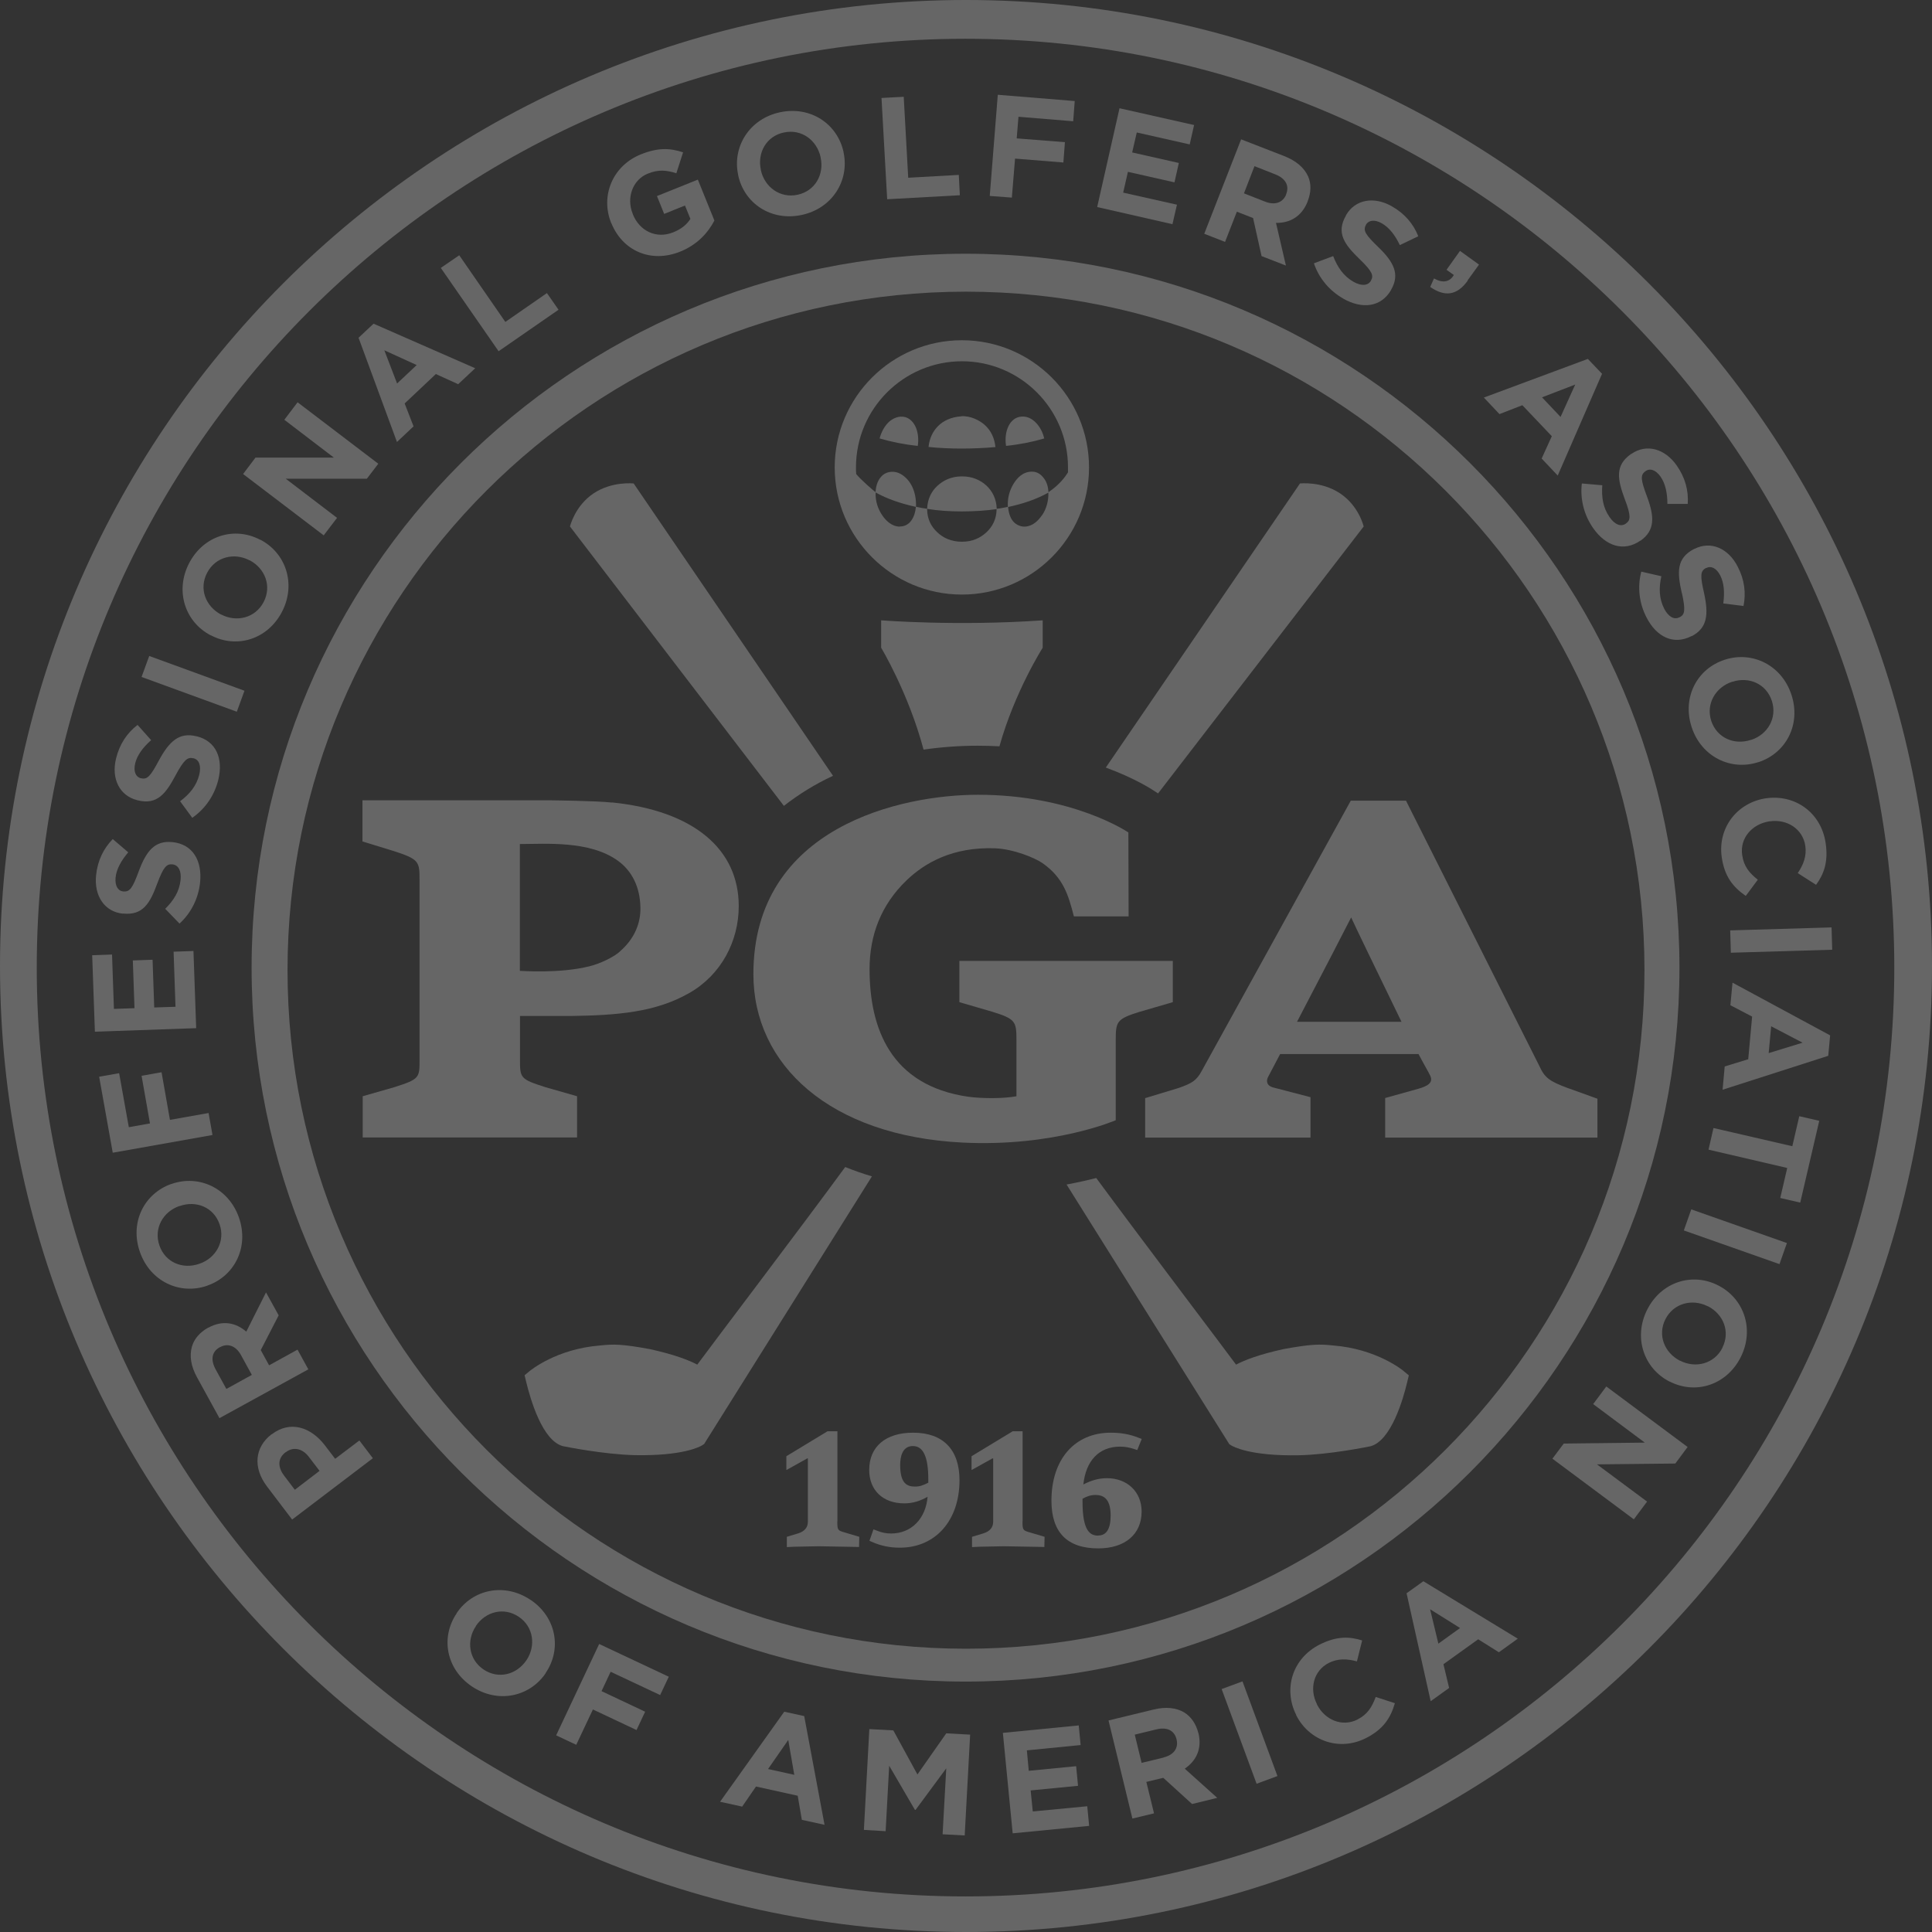
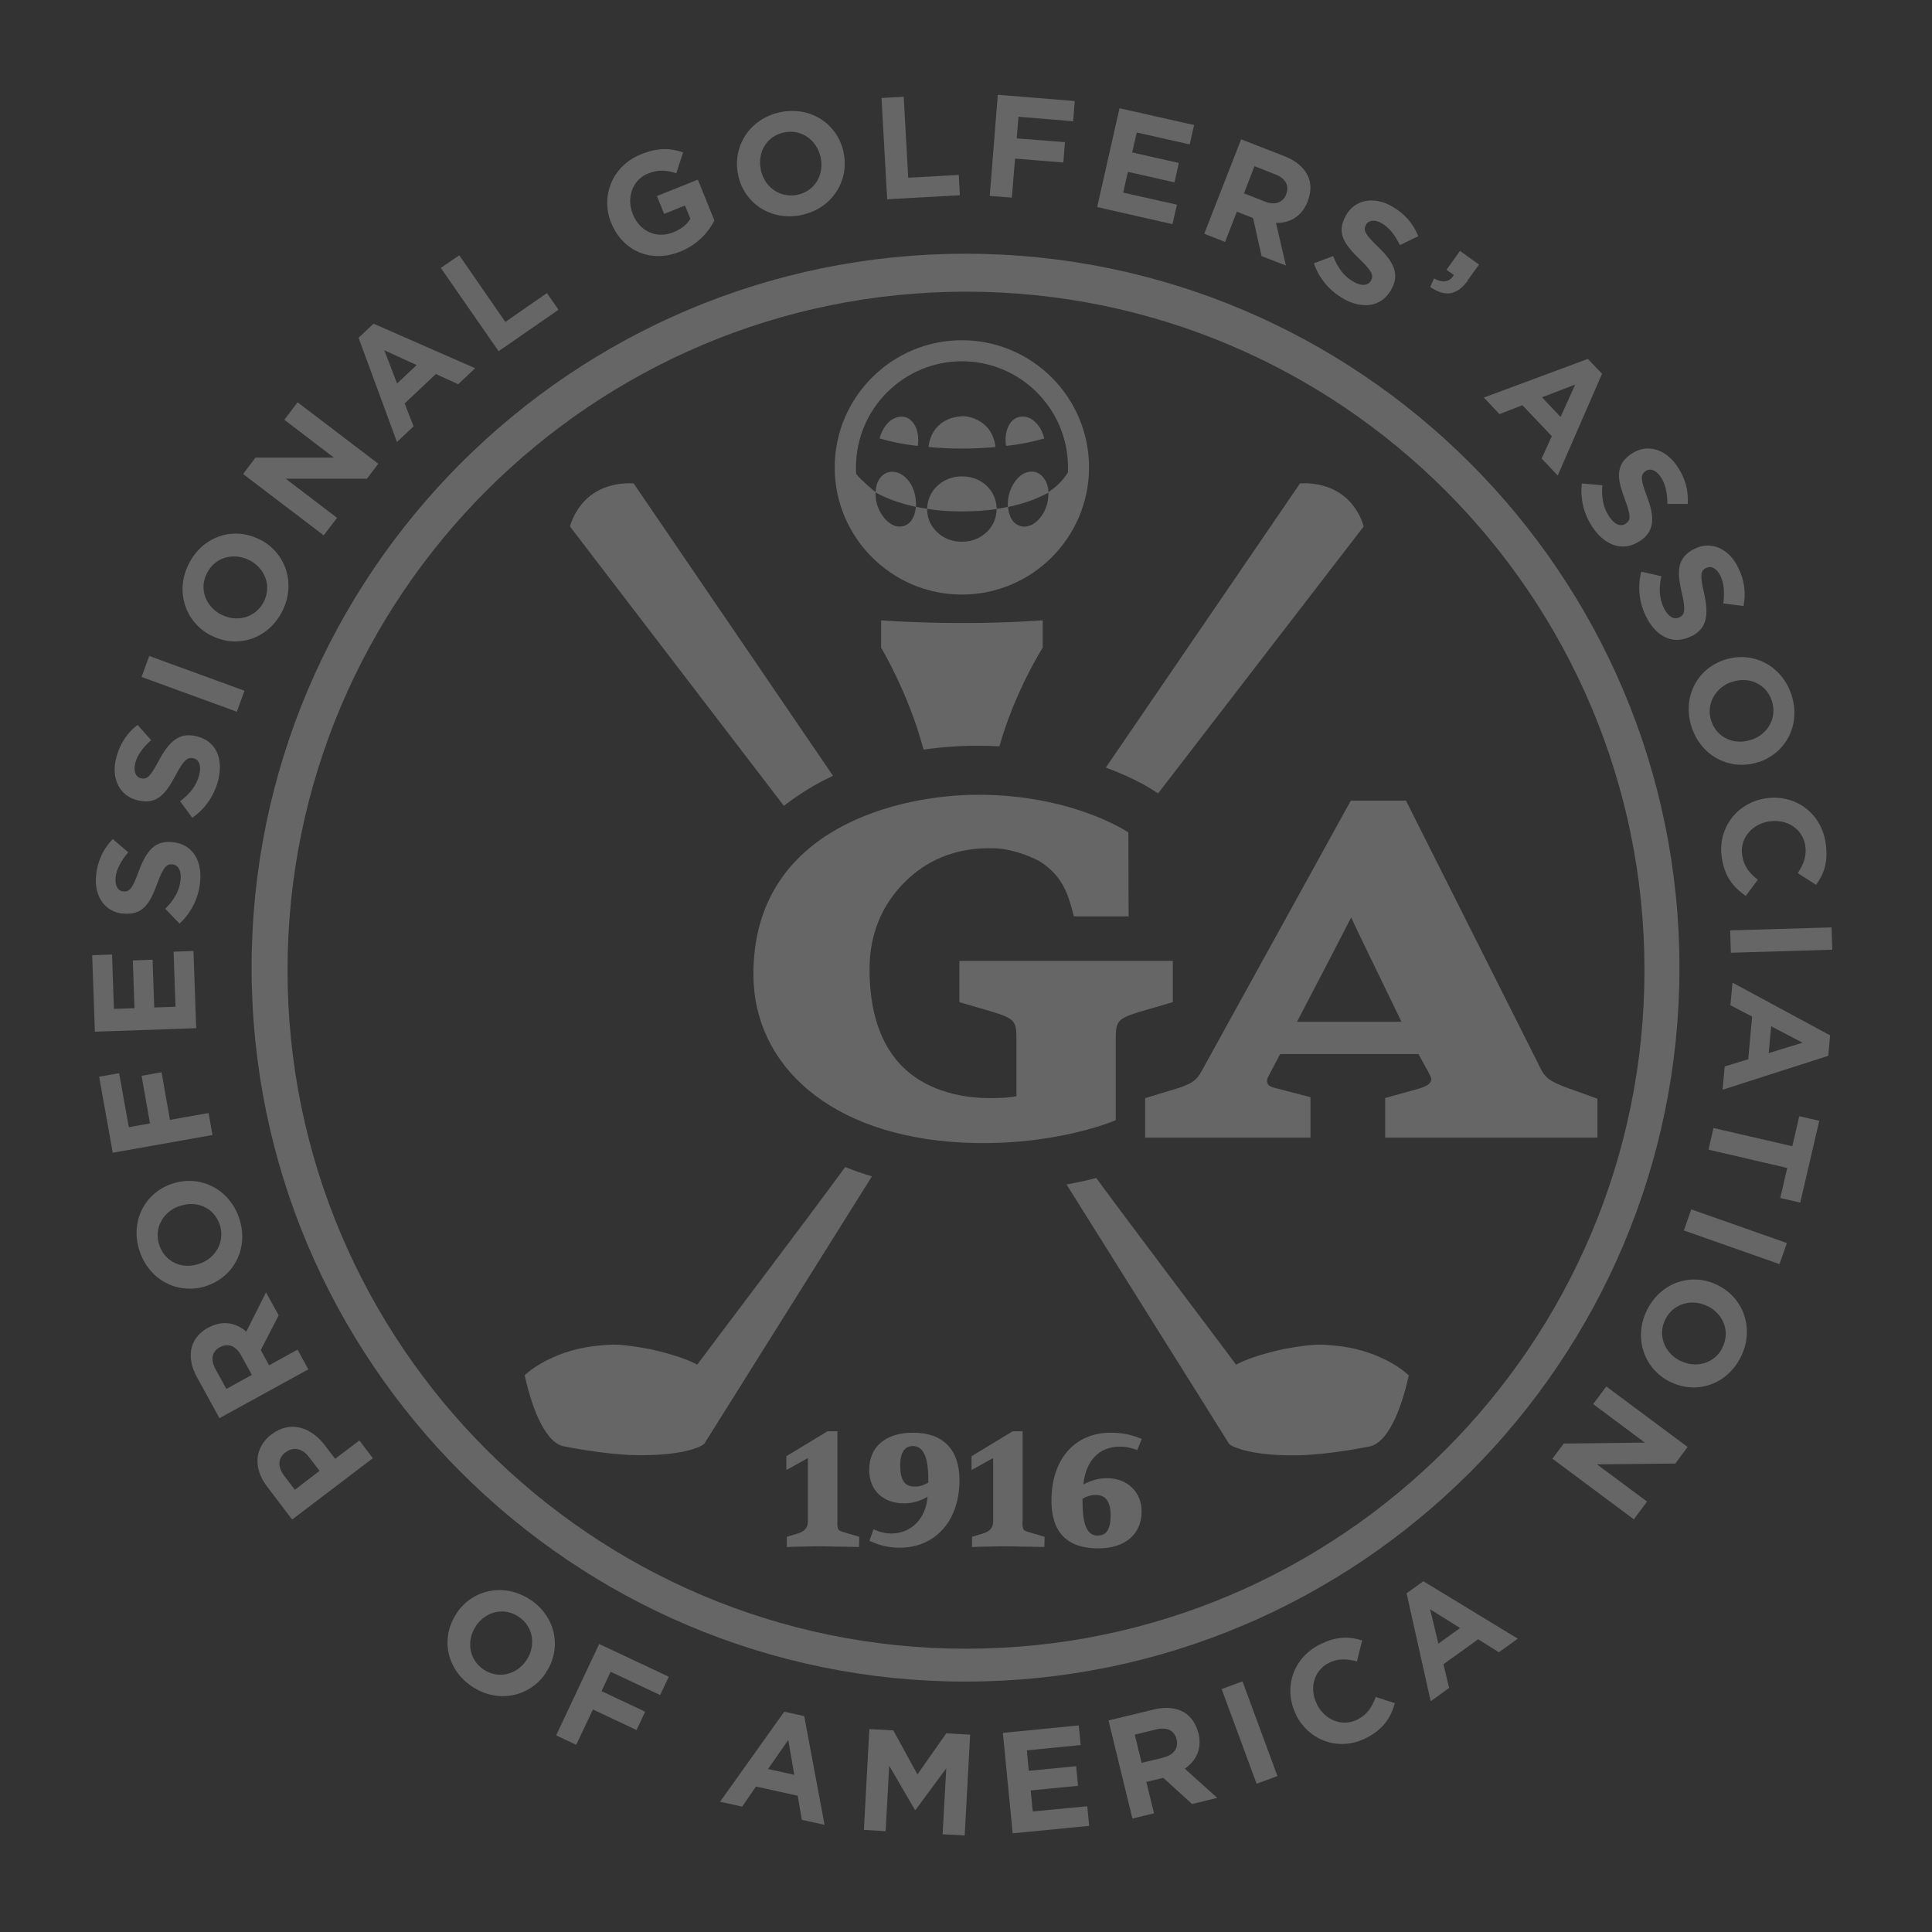
<svg xmlns="http://www.w3.org/2000/svg" id="Layer_2" data-name="Layer 2" viewBox="0 0 163.48 163.48">
  <rect x="0" y="0" width="163.48" height="163.48" fill="#333333" stroke="none" />
  <defs>
    <style>
      .cls-1 {
        opacity: .25;
      }

      .cls-2 {
        fill-rule: evenodd;
      }

      .cls-2, .cls-3 {
        fill: #fff;
        stroke-width: 0px;
      }
    </style>
  </defs>
  <g class="cls-1">
    <g>
      <g>
        <path class="cls-2" d="M81.39,28.79c-5.93,0-10.76,4.83-10.76,10.76s4.83,10.76,10.76,10.76,10.76-4.82,10.76-10.76-4.83-10.76-10.76-10.76ZM76.14,44.56c-.67,0-1.18-.5-1.49-.96-.35-.52-.58-1.15-.56-1.9v-.03c.99.55,2.14.94,3.41,1.22-.07.85-.5,1.66-1.35,1.66ZM83.46,45.05c-.5.46-1.16.79-2.07.79s-1.58-.33-2.07-.79c-.5-.46-.86-1.09-.87-1.95,0-.02,0-.04.02-.04,1.76.3,4.12.27,5.86.02-.01.87-.37,1.51-.87,1.97ZM88.19,43.57c-.32.47-.78.95-1.45.99-.33.02-.66-.12-.89-.32-.33-.3-.49-.75-.55-1.34,1.27-.27,2.41-.66,3.4-1.21.01,0,.01,0,.01.02.02.67-.17,1.35-.52,1.87ZM88.72,41.65c-.03-.48-.15-.87-.39-1.18-.22-.3-.54-.56-1-.56-.76-.01-1.25.52-1.55,1-.35.56-.54,1.22-.5,1.98-.31.05-.64.14-.94.16-.03-.86-.38-1.5-.87-1.96-.49-.45-1.17-.78-2.07-.78s-1.56.33-2.06.78c-.51.46-.85,1.1-.89,1.96-.33-.04-.65-.1-.94-.17.04-1.29-.46-2.29-1.29-2.77-.5-.29-1.13-.24-1.52.09-.37.32-.58.81-.61,1.43-.05.02-1.33-1.11-1.64-1.52,0,0,0,0,0,0-.02-.19-.02-.37-.02-.57,0-4.95,4.03-8.97,8.97-8.97s8.97,4.03,8.97,8.97c0,.14,0,.29,0,.43-.21.34-.68,1.02-1.64,1.67ZM81.32,35.23c-.82.06-1.49.36-1.95.83-.44.44-.73,1.05-.8,1.76,1.78.19,3.89.17,5.66.01-.08-.79-.39-1.4-.89-1.86-.42-.38-1.19-.8-2.01-.75ZM76.6,35.3c-.55-.16-1.08.13-1.37.39-.38.35-.66.87-.8,1.41,1,.29,2.07.51,3.23.63.16-1.07-.2-2.18-1.07-2.44ZM86.43,35.25c-1.02.08-1.49,1.29-1.3,2.48,1.16-.12,2.25-.34,3.23-.63-.1-.44-.29-.84-.56-1.17-.29-.35-.74-.73-1.37-.68Z" />
        <path class="cls-3" d="M70.49,65.65l-16.87-24.74s-1.81-.21-3.38.83c-1.6,1.06-2.01,2.81-2.01,2.81l18.1,23.64c1.27-.99,2.66-1.85,4.15-2.54ZM97.99,67.14l17.4-22.59s-.4-1.75-2.01-2.81c-1.57-1.04-3.38-.83-3.38-.83l-16.43,24.04c2.49.91,3.95,1.87,4.23,2.06l.18.12ZM59,115.47c-.72-.38-1.92-.85-4-1.31-2.4-.44-3.1-.43-4.22-.31-3.68.29-5.87,2.09-5.97,2.17l-.42.35.13.54c.36,1.49,1.37,5.01,3.12,5.46.18.04,3.48.7,6.06.76,4.12.08,5.55-.73,5.71-.83l.17-.11,14.2-22.65c-.78-.23-1.54-.5-2.26-.79-3.56,4.87-11.83,15.76-12.51,16.71ZM118.78,116.02c-.09-.08-2.29-1.88-5.97-2.17-1.12-.12-1.82-.13-4.22.31-2.08.46-3.28.93-4,1.31-.64-.89-8-10.59-11.83-15.79-.74.19-1.59.38-2.51.55l13.77,21.97.17.11c.15.09,1.59.91,5.71.83,2.58-.05,5.87-.72,6.06-.76,1.75-.46,2.77-3.97,3.12-5.46l.13-.54-.42-.35Z" />
        <path class="cls-3" d="M84.57,63.15c1.29-4.62,3.66-8.34,3.66-8.34v-2.32c-7.23.51-13.67,0-13.67,0v2.32s2.31,3.82,3.59,8.62c1.52-.22,3.06-.33,4.6-.33.63,0,1.23.02,1.82.05Z" />
        <path class="cls-3" d="M70.86,128.73v-7.62h-.84l-3.48,2.11v1.17l1.76-.98s.03,0,.06,0v5.35q0,.73-.82.99l-.96.29v.87l.62-.03,2.07-.04,3.42.06.02-.86-1.21-.36c-.61-.18-.65-.19-.65-.95Z" />
        <path class="cls-3" d="M86.53,128.73v-7.62h-.84l-3.48,2.11v1.17l1.76-.98s.03,0,.07,0v5.35q0,.73-.83.99l-.96.29v.87l.62-.03,2.07-.04,3.43.06.02-.86-1.21-.36c-.62-.18-.66-.19-.66-.95Z" />
        <path class="cls-3" d="M77.26,121.23c-2.32,0-3.71,1.18-3.71,3.15,0,1.72,1.16,2.83,2.97,2.83.75,0,1.38-.22,1.97-.56-.15,1.83-1.35,3.11-3.09,3.11-.41,0-.77-.07-1.2-.24l-.29-.11-.34.97.26.11c.74.32,1.47.47,2.31.47,3.02,0,5.05-2.3,5.05-5.71,0-2.59-1.39-4.02-3.92-4.02ZM78.55,125.46c-.44.23-.74.33-1.11.33-.66,0-1.27-.22-1.27-1.82,0-.73.19-1.61,1.08-1.61s1.3.95,1.3,2.83v.26Z" />
        <path class="cls-3" d="M93.67,125.08c-.75,0-1.4.22-2,.53.21-1.99,1.31-3.2,3.1-3.2.41,0,.77.06,1.19.2l.27.09.38-.94-.29-.11c-.73-.29-1.47-.42-2.33-.42-3.06,0-5.02,2.26-5.02,5.75,0,2.68,1.33,4.04,3.96,4.04,2.26,0,3.67-1.19,3.67-3.12,0-1.66-1.21-2.82-2.94-2.82ZM92.93,129.94c-.66,0-1.33-.34-1.33-2.87v-.25c.37-.21.7-.32,1.09-.32.55,0,1.29.18,1.29,1.73,0,1.13-.35,1.7-1.05,1.7Z" />
      </g>
      <path class="cls-3" d="M81.7,21.47c-33.31,0-60.41,27.1-60.41,60.41s27.1,60.41,60.41,60.41,60.41-27.1,60.41-60.41-27.11-60.41-60.41-60.41ZM81.74,139.51c-31.65,0-57.41-25.76-57.41-57.42s25.76-57.41,57.41-57.41,57.41,25.75,57.41,57.41-25.76,57.42-57.41,57.42Z" />
-       <path class="cls-3" d="M81.74,0C36.67,0,0,36.67,0,81.74s36.67,81.74,81.74,81.74,81.74-36.67,81.74-81.74S126.81,0,81.74,0ZM81.7,160.47C38.37,160.47,3.11,125.21,3.11,81.88S38.37,3.28,81.7,3.28s78.59,35.25,78.59,78.6-35.25,78.59-78.59,78.59Z" />
      <g>
        <path class="cls-3" d="M44.88,135.37c-2.19-1.47-4.89-.89-6.24,1.13v.02c-1.37,2.02-.9,4.71,1.29,6.18,2.19,1.47,4.89.89,6.25-1.13v-.02c1.37-2.02.9-4.71-1.29-6.18ZM44.54,140.47v.02c-.83,1.22-2.36,1.62-3.62.78-1.26-.85-1.47-2.46-.65-3.67v-.02c.83-1.22,2.37-1.62,3.63-.77,1.25.84,1.46,2.46.65,3.67Z" />
        <polygon class="cls-3" points="47.06 146.84 48.76 147.64 50.17 144.65 53.86 146.39 54.59 144.84 50.9 143.1 51.67 141.46 55.86 143.43 56.59 141.88 50.7 139.11 47.06 146.84" />
        <path class="cls-3" d="M66.36,144.84l-5.43,7.62,1.87.41,1.17-1.7,3.53.78.35,2.04,1.92.42-1.72-9.2-1.69-.37ZM64.99,149.69l1.71-2.46.51,2.95-2.22-.49Z" />
        <polygon class="cls-3" points="77.63 150.15 75.59 146.42 73.56 146.31 73.1 154.84 74.94 154.95 75.24 149.41 77.42 153.15 77.47 153.15 80.07 149.63 79.76 155.21 81.63 155.31 82.09 146.78 80.07 146.67 77.63 150.15" />
        <polygon class="cls-3" points="87.39 153.28 87.21 151.5 91.22 151.11 91.06 149.45 87.05 149.84 86.89 148.11 91.44 147.66 91.28 146 84.86 146.63 85.69 155.13 92.16 154.5 92 152.84 87.39 153.28" />
        <path class="cls-3" d="M101.4,146.66v-.02c-.2-.78-.61-1.37-1.18-1.73-.68-.41-1.57-.51-2.62-.25l-3.8.92,2.02,8.3,1.83-.44-.65-2.66,1.41-.34h.03s2.43,2.21,2.43,2.21l2.13-.52-2.75-2.47c.96-.65,1.48-1.67,1.16-3.01ZM98.46,148.72l-1.86.45-.58-2.39,1.81-.44c.89-.22,1.53.05,1.73.84v.02c.17.7-.22,1.3-1.11,1.51Z" />
        <rect class="cls-3" x="104.8" y="142.33" width="1.88" height="8.54" transform="translate(-44.23 45.69) rotate(-20.26)" />
        <path class="cls-3" d="M114.87,145.5c-1.31.66-2.77.03-3.43-1.27v-.02c-.67-1.31-.29-2.84,1-3.5.76-.38,1.52-.36,2.38-.13l.44-1.77c-1.06-.34-2.16-.38-3.6.35-2.34,1.19-3.07,3.79-1.98,5.95v.03c1.12,2.19,3.67,3.07,5.91,1.93,1.47-.75,2.08-1.71,2.44-2.95l-1.62-.53c-.32.85-.68,1.47-1.55,1.91Z" />
        <path class="cls-3" d="M119.02,134.82l2.04,9.13,1.56-1.12-.48-2.01,2.94-2.11,1.75,1.1,1.6-1.15-7.99-4.86-1.41,1.01ZM123.56,137.75l-1.85,1.33-.7-2.91,2.54,1.59Z" />
        <path class="cls-3" d="M28.36,123.44l-.87-1.14c-1.17-1.53-2.92-2.14-4.5-.93h-.02c-1.39,1.07-1.61,2.79-.37,4.42l2.12,2.79,6.83-5.19-1.14-1.5-2.05,1.55ZM24.94,126.05l-.88-1.16c-.58-.75-.57-1.5.11-2.01h.02c.58-.46,1.37-.36,1.94.39l.91,1.19-2.08,1.59Z" />
        <path class="cls-3" d="M25.18,114.2l-2.41,1.33-.7-1.28v-.02s1.51-2.93,1.51-2.93l-1.07-1.94-1.67,3.32c-.88-.76-2-1-3.22-.33h-.02c-.71.4-1.18.96-1.36,1.6-.22.77-.09,1.65.44,2.61l1.89,3.44,7.52-4.13-.91-1.66ZM19.15,117.52l-.9-1.64c-.44-.81-.35-1.5.36-1.89h.02c.63-.35,1.32-.13,1.76.67l.92,1.68-2.16,1.19Z" />
        <path class="cls-3" d="M17.55,108.78c2.3-.8,3.54-3.25,2.67-5.75-.87-2.5-3.39-3.66-5.7-2.85h-.02c-2.3.81-3.54,3.26-2.66,5.76.87,2.5,3.39,3.66,5.7,2.85h.02ZM16.86,106.94c-1.4.49-2.87-.11-3.37-1.55-.5-1.44.3-2.86,1.69-3.34h.03c1.39-.49,2.87.1,3.37,1.54.5,1.43-.3,2.86-1.69,3.34h-.02Z" />
        <polygon class="cls-3" points="17.65 94.18 14.38 94.76 13.67 90.73 11.98 91.03 12.69 95.06 10.9 95.38 10.08 90.81 8.39 91.11 9.54 97.54 17.98 96.04 17.65 94.18" />
        <polygon class="cls-3" points="16.37 80.47 14.69 80.53 14.85 85.19 13.05 85.25 12.91 81.21 11.24 81.27 11.38 85.31 9.64 85.37 9.48 80.77 7.8 80.83 8.03 87.3 16.6 87 16.37 80.47" />
        <path class="cls-3" d="M10.39,77.3h.02c1.7.18,2.29-.89,2.9-2.55.52-1.39.79-1.66,1.27-1.61h.02c.5.06.76.55.68,1.32-.1.97-.59,1.74-1.3,2.44l1.21,1.25c1.02-.93,1.61-2.19,1.74-3.48.19-1.84-.62-3.23-2.32-3.41h-.02c-1.49-.16-2.21.75-2.84,2.44-.53,1.43-.75,1.78-1.31,1.73h-.03c-.41-.04-.7-.46-.63-1.17.07-.72.47-1.43,1.07-2.14l-1.31-1.12c-.78.8-1.28,1.81-1.41,3.06-.18,1.74.71,3.09,2.26,3.25Z" />
        <path class="cls-3" d="M11.62,67.72h.03c1.65.41,2.38-.56,3.22-2.14.7-1.3,1.01-1.53,1.47-1.42h.03c.49.12.67.65.49,1.4-.24.95-.82,1.64-1.62,2.24l1.03,1.4c1.14-.79,1.89-1.95,2.2-3.21.44-1.8-.18-3.29-1.84-3.69h-.02c-1.45-.36-2.29.44-3.15,2.02-.72,1.35-.99,1.67-1.53,1.53h-.03c-.4-.11-.63-.55-.46-1.26.17-.7.66-1.35,1.35-1.96l-1.15-1.29c-.89.68-1.52,1.62-1.82,2.84-.42,1.7.29,3.16,1.8,3.53Z" />
        <rect class="cls-3" x="15.39" y="53.58" width="1.89" height="8.58" transform="translate(-43.63 53.37) rotate(-69.95)" />
        <path class="cls-3" d="M17.82,53.76h.03c2.16,1.14,4.79.36,6.01-1.99,1.22-2.35.33-4.98-1.83-6.1h-.02c-2.17-1.14-4.79-.36-6.01,1.99-1.22,2.35-.33,4.98,1.83,6.1ZM17.52,48.48c.7-1.36,2.29-1.75,3.59-1.07h.02c1.3.69,1.88,2.18,1.18,3.53-.7,1.35-2.29,1.74-3.59,1.06h-.02c-1.3-.69-1.88-2.18-1.18-3.52Z" />
        <polygon class="cls-3" points="28.52 43.82 24.18 40.51 31.04 40.51 32.01 39.24 25.18 34.04 24.06 35.52 28.25 38.72 21.62 38.72 20.57 40.11 27.39 45.3 28.52 43.82" />
        <path class="cls-3" d="M34.99,36.07l-.75-1.93,2.64-2.49,1.89.86,1.44-1.35-8.6-3.77-1.27,1.19,3.25,8.82,1.4-1.32ZM35.26,30.89l-1.66,1.56-1.08-2.81,2.74,1.25Z" />
        <polygon class="cls-3" points="47.26 26.21 46.28 24.8 42.76 27.24 38.86 21.6 37.3 22.67 42.19 29.72 47.26 26.21" />
        <path class="cls-3" d="M51.73,18.88c.95,2.35,3.35,3.41,5.83,2.41,1.46-.59,2.36-1.61,2.89-2.63l-1.4-3.46-3.46,1.39.61,1.51,1.76-.71.46,1.13c-.32.51-.82.89-1.46,1.14-1.41.57-2.84-.09-3.42-1.55v-.02c-.56-1.36,0-2.89,1.28-3.4.92-.37,1.58-.29,2.41-.03l.57-1.77c-1.11-.37-2.13-.41-3.57.17-2.41.97-3.43,3.53-2.52,5.79v.03Z" />
        <path class="cls-3" d="M62.46,14.82c.51,2.39,2.78,3.92,5.37,3.37,2.59-.55,4.06-2.91,3.55-5.29v-.03c-.52-2.39-2.79-3.92-5.38-3.37-2.58.55-4.05,2.91-3.54,5.29v.03ZM66.34,11.21c1.49-.32,2.79.66,3.1,2.1v.02c.31,1.44-.47,2.83-1.95,3.15-1.49.32-2.8-.66-3.11-2.09v-.03c-.31-1.44.47-2.84,1.95-3.15Z" />
        <polygon class="cls-3" points="81.22 16.52 81.13 14.8 76.85 15.04 76.47 8.19 74.59 8.29 75.07 16.86 81.22 16.52" />
        <polygon class="cls-3" points="85.89 13.42 89.98 13.75 90.11 12.03 86.03 11.71 86.18 9.88 90.81 10.26 90.94 8.55 84.43 8.02 83.75 16.58 85.62 16.72 85.89 13.42" />
        <polygon class="cls-3" points="99.59 17.32 95.04 16.3 95.44 14.54 99.38 15.43 99.75 13.79 95.8 12.9 96.19 11.21 100.67 12.22 101.04 10.58 94.73 9.16 92.84 17.52 99.21 18.97 99.59 17.32" />
        <path class="cls-3" d="M104.65,17.91l1.36.53h.02s.72,3.23.72,3.23l2.06.8-.84-3.61c1.16.02,2.17-.52,2.68-1.81v-.02c.3-.76.31-1.48.04-2.1-.33-.73-1-1.32-2.02-1.72l-3.65-1.42-3.12,7.99,1.76.69,1-2.56ZM106.15,14.06l1.75.69c.85.33,1.23.93.93,1.68v.03c-.27.67-.94.94-1.79.6l-1.78-.7.89-2.3Z" />
        <path class="cls-3" d="M113.66,25.27c1.61.91,3.21.73,4.06-.75v-.02c.75-1.3.21-2.33-1.08-3.58-1.1-1.06-1.33-1.41-1.05-1.9v-.02c.22-.36.72-.46,1.34-.1.63.36,1.12,1,1.52,1.84l1.56-.75c-.41-1.04-1.14-1.91-2.23-2.53-1.52-.87-3.12-.59-3.89.76v.02c-.85,1.48-.12,2.45,1.16,3.69,1.07,1.03,1.2,1.39.96,1.8v.02c-.26.44-.82.47-1.49.09-.85-.49-1.35-1.24-1.71-2.17l-1.63.61c.44,1.31,1.36,2.35,2.49,2.99Z" />
        <path class="cls-3" d="M124.18,23.73l.97-1.34-1.61-1.16-1.14,1.6.62.44c-.35.6-.94.71-1.68.29l-.32.72c1.2.83,2.24.77,3.18-.54Z" />
        <path class="cls-3" d="M128.81,34.28l2.5,2.63-.86,1.89,1.36,1.44,3.75-8.61-1.2-1.26-8.8,3.27,1.32,1.4,1.93-.75ZM133.29,32.54l-1.24,2.74-1.57-1.66,2.81-1.08Z" />
        <path class="cls-3" d="M133.85,40.91c-.16,1.37.21,2.71.96,3.78,1.06,1.52,2.59,2.03,3.99,1.06h.02c1.23-.87,1.18-2.03.55-3.72-.54-1.44-.59-1.84-.13-2.16l.02-.02c.35-.24.83-.11,1.25.48.41.59.58,1.39.58,2.31h1.72c.08-1.12-.21-2.22-.93-3.25-1-1.43-2.56-1.87-3.84-.98h-.02c-1.4.98-1.15,2.17-.53,3.84.53,1.39.49,1.77.1,2.04l-.02.02c-.42.29-.94.08-1.37-.55-.57-.81-.69-1.7-.62-2.7l-1.73-.15Z" />
        <path class="cls-3" d="M142.32,50.19c.32,1.45.24,1.82-.19,2.04h-.02c-.45.24-.93-.04-1.29-.72-.44-.87-.46-1.78-.24-2.75l-1.7-.39c-.35,1.34-.16,2.71.44,3.87.84,1.65,2.28,2.37,3.8,1.59h.03c1.33-.69,1.43-1.85,1.05-3.61-.34-1.49-.34-1.9.16-2.16h.03c.37-.2.84-.01,1.17.63.33.64.38,1.45.26,2.37l1.71.22c.22-1.09.09-2.22-.49-3.33-.79-1.56-2.28-2.21-3.67-1.5h-.02c-1.52.79-1.43,1.99-1.04,3.74Z" />
        <path class="cls-3" d="M145.93,55.83c-2.32.75-3.61,3.17-2.79,5.69.82,2.52,3.32,3.73,5.64,2.97h.02c2.32-.76,3.61-3.18,2.79-5.69-.82-2.52-3.31-3.73-5.63-2.98h-.02ZM146.59,57.69c1.4-.46,2.87.17,3.34,1.62.47,1.44-.36,2.85-1.76,3.3h-.03c-1.4.46-2.86-.17-3.34-1.61-.47-1.44.37-2.85,1.76-3.31h.02Z" />
        <path class="cls-3" d="M149.44,67.55h-.02c-2.44.37-4.09,2.51-3.73,5,.24,1.64.97,2.52,2.03,3.26l1.02-1.37c-.71-.57-1.18-1.11-1.32-2.08-.22-1.45.85-2.64,2.3-2.86h.03c1.45-.22,2.8.64,3.01,2.07.12.85-.14,1.57-.64,2.31l1.55.99c.66-.9,1.05-1.94.81-3.54-.39-2.61-2.63-4.13-5.04-3.78Z" />
        <rect class="cls-3" x="146.43" y="78.6" width="8.58" height="1.89" transform="translate(-2.28 4.48) rotate(-1.69)" />
        <path class="cls-3" d="M146.42,85.06l1.84.96-.33,3.61-1.99.61-.18,1.97,8.94-2.87.16-1.73-8.26-4.46-.18,1.92ZM149.87,86.84l2.66,1.39-2.87.88.21-2.27Z" />
        <polygon class="cls-3" points="151.66 96.99 144.99 95.45 144.57 97.28 151.23 98.83 150.64 101.37 152.33 101.76 153.94 94.84 152.25 94.45 151.66 96.99" />
        <rect class="cls-3" x="145.89" y="100.35" width="1.89" height="8.58" transform="translate(-.63 208.39) rotate(-70.6)" />
        <path class="cls-3" d="M145.39,108.76h-.02c-2.17-1.11-4.8-.3-5.99,2.06-1.19,2.36-.28,4.98,1.9,6.09h.02c2.18,1.11,4.79.3,5.99-2.06,1.19-2.36.28-4.98-1.9-6.08ZM145.75,114.04c-.68,1.36-2.27,1.77-3.58,1.1h-.02c-1.31-.68-1.91-2.16-1.23-3.51.69-1.36,2.27-1.76,3.58-1.1h.02c1.31.67,1.91,2.15,1.22,3.51Z" />
        <polygon class="cls-3" points="134.81 118.81 139.18 122.07 132.32 122.15 131.36 123.43 138.25 128.56 139.37 127.06 135.13 123.91 141.76 123.84 142.8 122.44 135.92 117.32 134.81 118.81" />
      </g>
      <g>
        <path class="cls-3" d="M96.46,85.61l2.78-.81v-3.49h-18.06v3.49l2.78.81c1.98.61,2.05.83,2.05,2.41v4.74c-1,.2-2.88.21-4.1.04-6.53-.95-8.33-5.76-8.33-10.8,0-2.83.95-5.41,3.12-7.5,1.55-1.49,3.91-2.85,7.5-2.72,1.56.06,3.37.81,3.99,1.24,1.79,1.24,2.21,2.71,2.68,4.52h4.63l-.02-7.1s-4.66-3.19-12.73-3.19c-6.4,0-19,2.66-19,15.18,0,7.68,6.46,13.68,17.68,14.25,7.74.39,12.98-1.89,12.98-1.89v-6.77c0-1.58.07-1.8,2.04-2.41Z" />
-         <path class="cls-3" d="M51.79,67.91c-1.35-.15-5.24-.19-5.24-.19h-15.88v3.48l2.67.82c2.16.7,2.16.9,2.16,2.49v15.11c.01,1.59.01,1.69-2.15,2.38l-2.66.76v3.49h18.14v-3.49l-2.66-.76c-2.17-.69-2.17-.78-2.17-2.38v-3.65h4.3c3.95-.06,7.15-.31,10-1.93,2.72-1.54,4.21-4.39,4.21-7.37,0-4.81-3.8-8.06-10.71-8.77ZM52.46,80.51c-.5.46-1.64,1.02-2.57,1.25-2.53.64-5.78.39-5.9.39v-10.73c2.14,0,5.89-.32,8.29,1.41,1.18.85,1.88,2.21,1.91,3.96.03,1.23-.43,2.59-1.74,3.72Z" />
        <path class="cls-3" d="M132.69,92.08c-1.61-.6-1.98-.88-2.45-1.91l-11.27-22.42h-4.67l-12.61,22.86c-.46.86-.87,1.06-1.92,1.44l-2.87.87v3.34h13.99v-3.42l-3.11-.81c-.66-.16-.63-.61-.48-.9,0,0,.41-.77,1.02-1.94h11.71c.62,1.17.79,1.41.99,1.83.3.62-.28.9-1.01,1.11l-2.8.78v3.35h17.96v-3.29s-2.47-.89-2.47-.89ZM109.75,86.46c1.83-3.49,4.4-8.46,4.58-8.83.18.42,2.53,5.28,4.26,8.83h-8.84Z" />
      </g>
    </g>
  </g>
</svg>